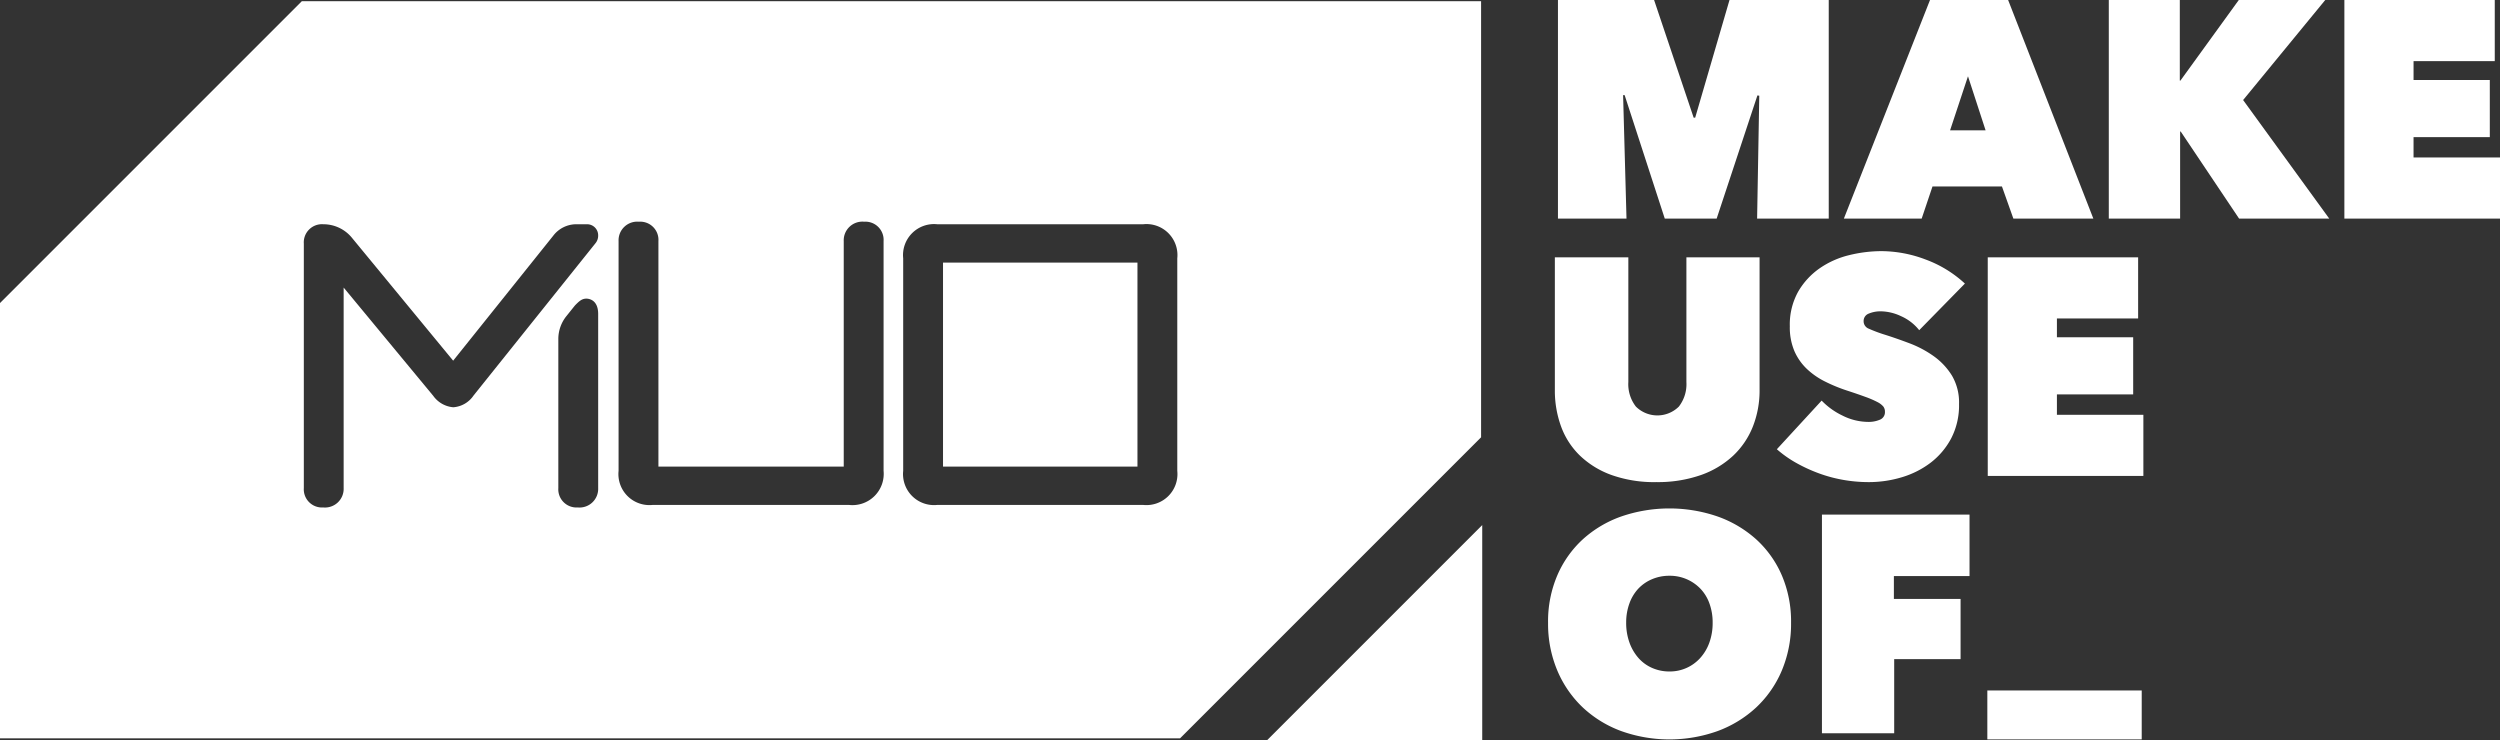
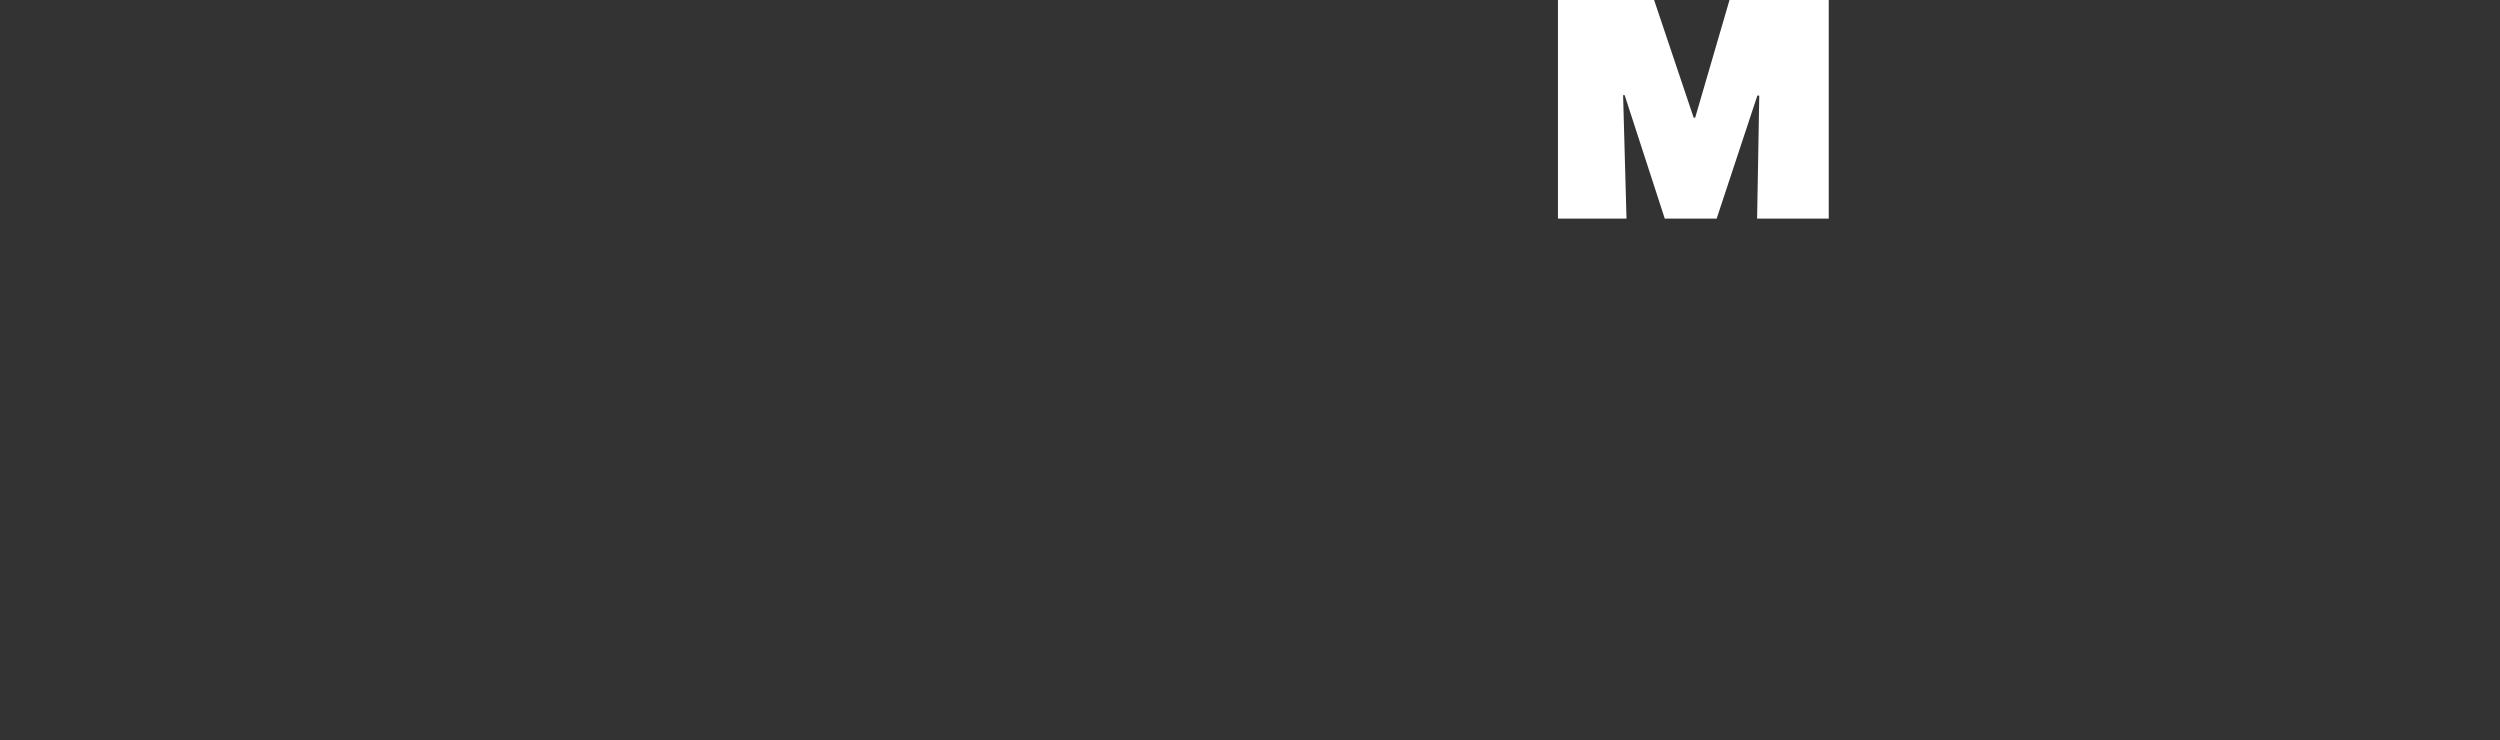
<svg xmlns="http://www.w3.org/2000/svg" width="337.724" height="100" data-name="Layer 1" viewBox="0 0 337.724 100">
  <rect x="0" y="0" width="337.724" height="100" fill="#333333" stroke="none" />
  <path d="m219.264 12.848.459 16.685h-9.26V0h12.987l5.345 15.893h.208L233.638 0h13.406v29.533h-9.677l.292-16.603-.25-.04-5.507 16.643h-7.008l-5.423-16.685z" style="fill:#fff;stroke-width:1.22" />
-   <path d="M260.724 0h10.553l11.513 29.533h-10.804l-1.542-4.339h-9.386l-1.46 4.339h-10.511Zm5.13 10.303-2.418 7.301h4.796zM294.594 17.77h-.083v11.763h-9.635V0h9.593v10.886h.085L302.438 0h11.679l-11.095 13.514 11.637 16.019h-12.18zM316.701 0h20.315v8.259h-10.97v2.546h10.301v7.716h-10.302v2.753h11.679v8.259H316.7zM223.726 65.128a17.217 17.217 0 0 1-6.027-.96 12.05 12.05 0 0 1-4.275-2.628 10.475 10.475 0 0 1-2.544-3.941 14.117 14.117 0 0 1-.835-4.902V34.76h9.927v16.85a4.93 4.93 0 0 0 1.022 3.317 4.124 4.124 0 0 0 5.8 0 4.93 4.93 0 0 0 1.021-3.316V34.76h9.885v17.936a13.254 13.254 0 0 1-.896 4.902 10.94 10.94 0 0 1-2.65 3.94 12.423 12.423 0 0 1-4.358 2.628 17.574 17.574 0 0 1-6.07.96zM252.466 65.128a19.924 19.924 0 0 1-3.525-.312 19.125 19.125 0 0 1-3.337-.914 21.1 21.1 0 0 1-3.025-1.408 15.299 15.299 0 0 1-2.544-1.806l6.049-6.572a9.695 9.695 0 0 0 2.773 2.003 7.81 7.81 0 0 0 3.566.876 3.818 3.818 0 0 0 1.523-.295 1.079 1.079 0 0 0 .689-1.087 1.119 1.119 0 0 0-.231-.71 2.602 2.602 0 0 0-.813-.603 12.412 12.412 0 0 0-1.606-.69q-1.023-.376-2.564-.879a21.461 21.461 0 0 1-2.879-1.191 10.122 10.122 0 0 1-2.44-1.69 7.427 7.427 0 0 1-1.69-2.404 8.197 8.197 0 0 1-.626-3.364 9.105 9.105 0 0 1 1.127-4.68 9.846 9.846 0 0 1 2.9-3.154 11.886 11.886 0 0 1 3.983-1.779 18.409 18.409 0 0 1 4.379-.543 16.973 16.973 0 0 1 5.944 1.127 15.875 15.875 0 0 1 5.32 3.255l-6.174 6.297a6.463 6.463 0 0 0-2.46-1.897 6.6 6.6 0 0 0-2.63-.649 4.125 4.125 0 0 0-1.752.316 1.057 1.057 0 0 0-.667 1.022 1.07 1.07 0 0 0 .688 1.001 19.559 19.559 0 0 0 2.232.832q1.586.504 3.337 1.167a14.411 14.411 0 0 1 3.233 1.732 9.118 9.118 0 0 1 2.44 2.607 7.166 7.166 0 0 1 .96 3.839 9.688 9.688 0 0 1-1.064 4.65 10.066 10.066 0 0 1-2.794 3.297 12.152 12.152 0 0 1-3.9 1.958 15.405 15.405 0 0 1-4.422.648zM268.524 34.76h20.315v8.26h-10.971v2.545h10.302v7.716h-10.302v2.753h11.679v8.259h-21.023zM209.128 84.12a15.783 15.783 0 0 1 1.251-6.402 14.215 14.215 0 0 1 3.44-4.86 15.315 15.315 0 0 1 5.194-3.087 20.035 20.035 0 0 1 13.014 0 15.556 15.556 0 0 1 5.214 3.086 14.115 14.115 0 0 1 3.463 4.861 15.811 15.811 0 0 1 1.25 6.402 16.279 16.279 0 0 1-1.25 6.467 14.638 14.638 0 0 1-3.463 4.983 15.575 15.575 0 0 1-5.214 3.191 19.35 19.35 0 0 1-13.014 0 15.335 15.335 0 0 1-5.194-3.19 14.748 14.748 0 0 1-3.44-4.984 16.249 16.249 0 0 1-1.25-6.467zm10.552 0a7.771 7.771 0 0 0 .438 2.669 6.422 6.422 0 0 0 1.21 2.087 5.275 5.275 0 0 0 1.856 1.354 5.715 5.715 0 0 0 2.336.479 5.51 5.51 0 0 0 4.173-1.833 6.232 6.232 0 0 0 1.23-2.087 7.774 7.774 0 0 0 .438-2.668 7.478 7.478 0 0 0-.437-2.607 5.597 5.597 0 0 0-1.231-2.003 5.724 5.724 0 0 0-4.172-1.732 5.936 5.936 0 0 0-2.335.459 5.47 5.47 0 0 0-1.857 1.273 5.754 5.754 0 0 0-1.21 2.002 7.474 7.474 0 0 0-.439 2.607zM255.844 80.91h9.01v8.132h-8.968v10.011h-9.76V69.52h19.937v8.3h-10.219zM268.468 93.277h20.856v6.612h-20.856z" data-name="fullLogo" style="fill:#fff;stroke-width:1.22" />
-   <path d="M33.42.136 0 33.557v48.195h130.67L164 48.422V.136H33.42zM70.756 24.55a2.014 2.014 0 0 1 2.15 2.15v24.968h20.52V26.699a2.069 2.069 0 0 1 2.263-2.149 2.014 2.014 0 0 1 2.149 2.15v25.435a3.462 3.462 0 0 1-3.83 3.776H72.268a3.436 3.436 0 0 1-3.774-3.776V26.7a2.069 2.069 0 0 1 2.26-2.149zm56.237.261a3.436 3.436 0 0 1 3.367 3.794v23.53a3.436 3.436 0 0 1-3.775 3.776h-22.802a3.436 3.436 0 0 1-3.774-3.776v-23.53a3.436 3.436 0 0 1 3.774-3.774h22.802a3.436 3.436 0 0 1 .408-.02zm-91.201.02a4.08 4.08 0 0 1 3.18 1.502l11.206 13.605 11.1-13.86a3.211 3.211 0 0 1 2.582-1.247h1.12a1.226 1.226 0 0 1 1.254 1.253 1.317 1.317 0 0 1-.314.87l-13.483 16.84a2.96 2.96 0 0 1-2.248 1.302 3.032 3.032 0 0 1-2.217-1.266l-9.92-11.988V54.04a2.069 2.069 0 0 1-2.26 2.15 2.015 2.015 0 0 1-2.15-2.15V26.98a2.014 2.014 0 0 1 2.15-2.15zm68.628 4.243v22.594l21.53-.002V29.074h-21.53zm-39.495 3.993c.218 0 1.31.08 1.31 1.7V54.04a2.069 2.069 0 0 1-2.263 2.15 2.015 2.015 0 0 1-2.149-2.15V37.568a4.042 4.042 0 0 1 .91-2.583l.896-1.119.08-.09c.397-.396.71-.709 1.216-.709z" style="fill:#fff" transform="scale(1.22)" />
-   <path d="M164.126 81.979V58.142l-23.837 23.837z" data-name="fullLogo" style="fill:#fff" transform="scale(1.22)" />
</svg>